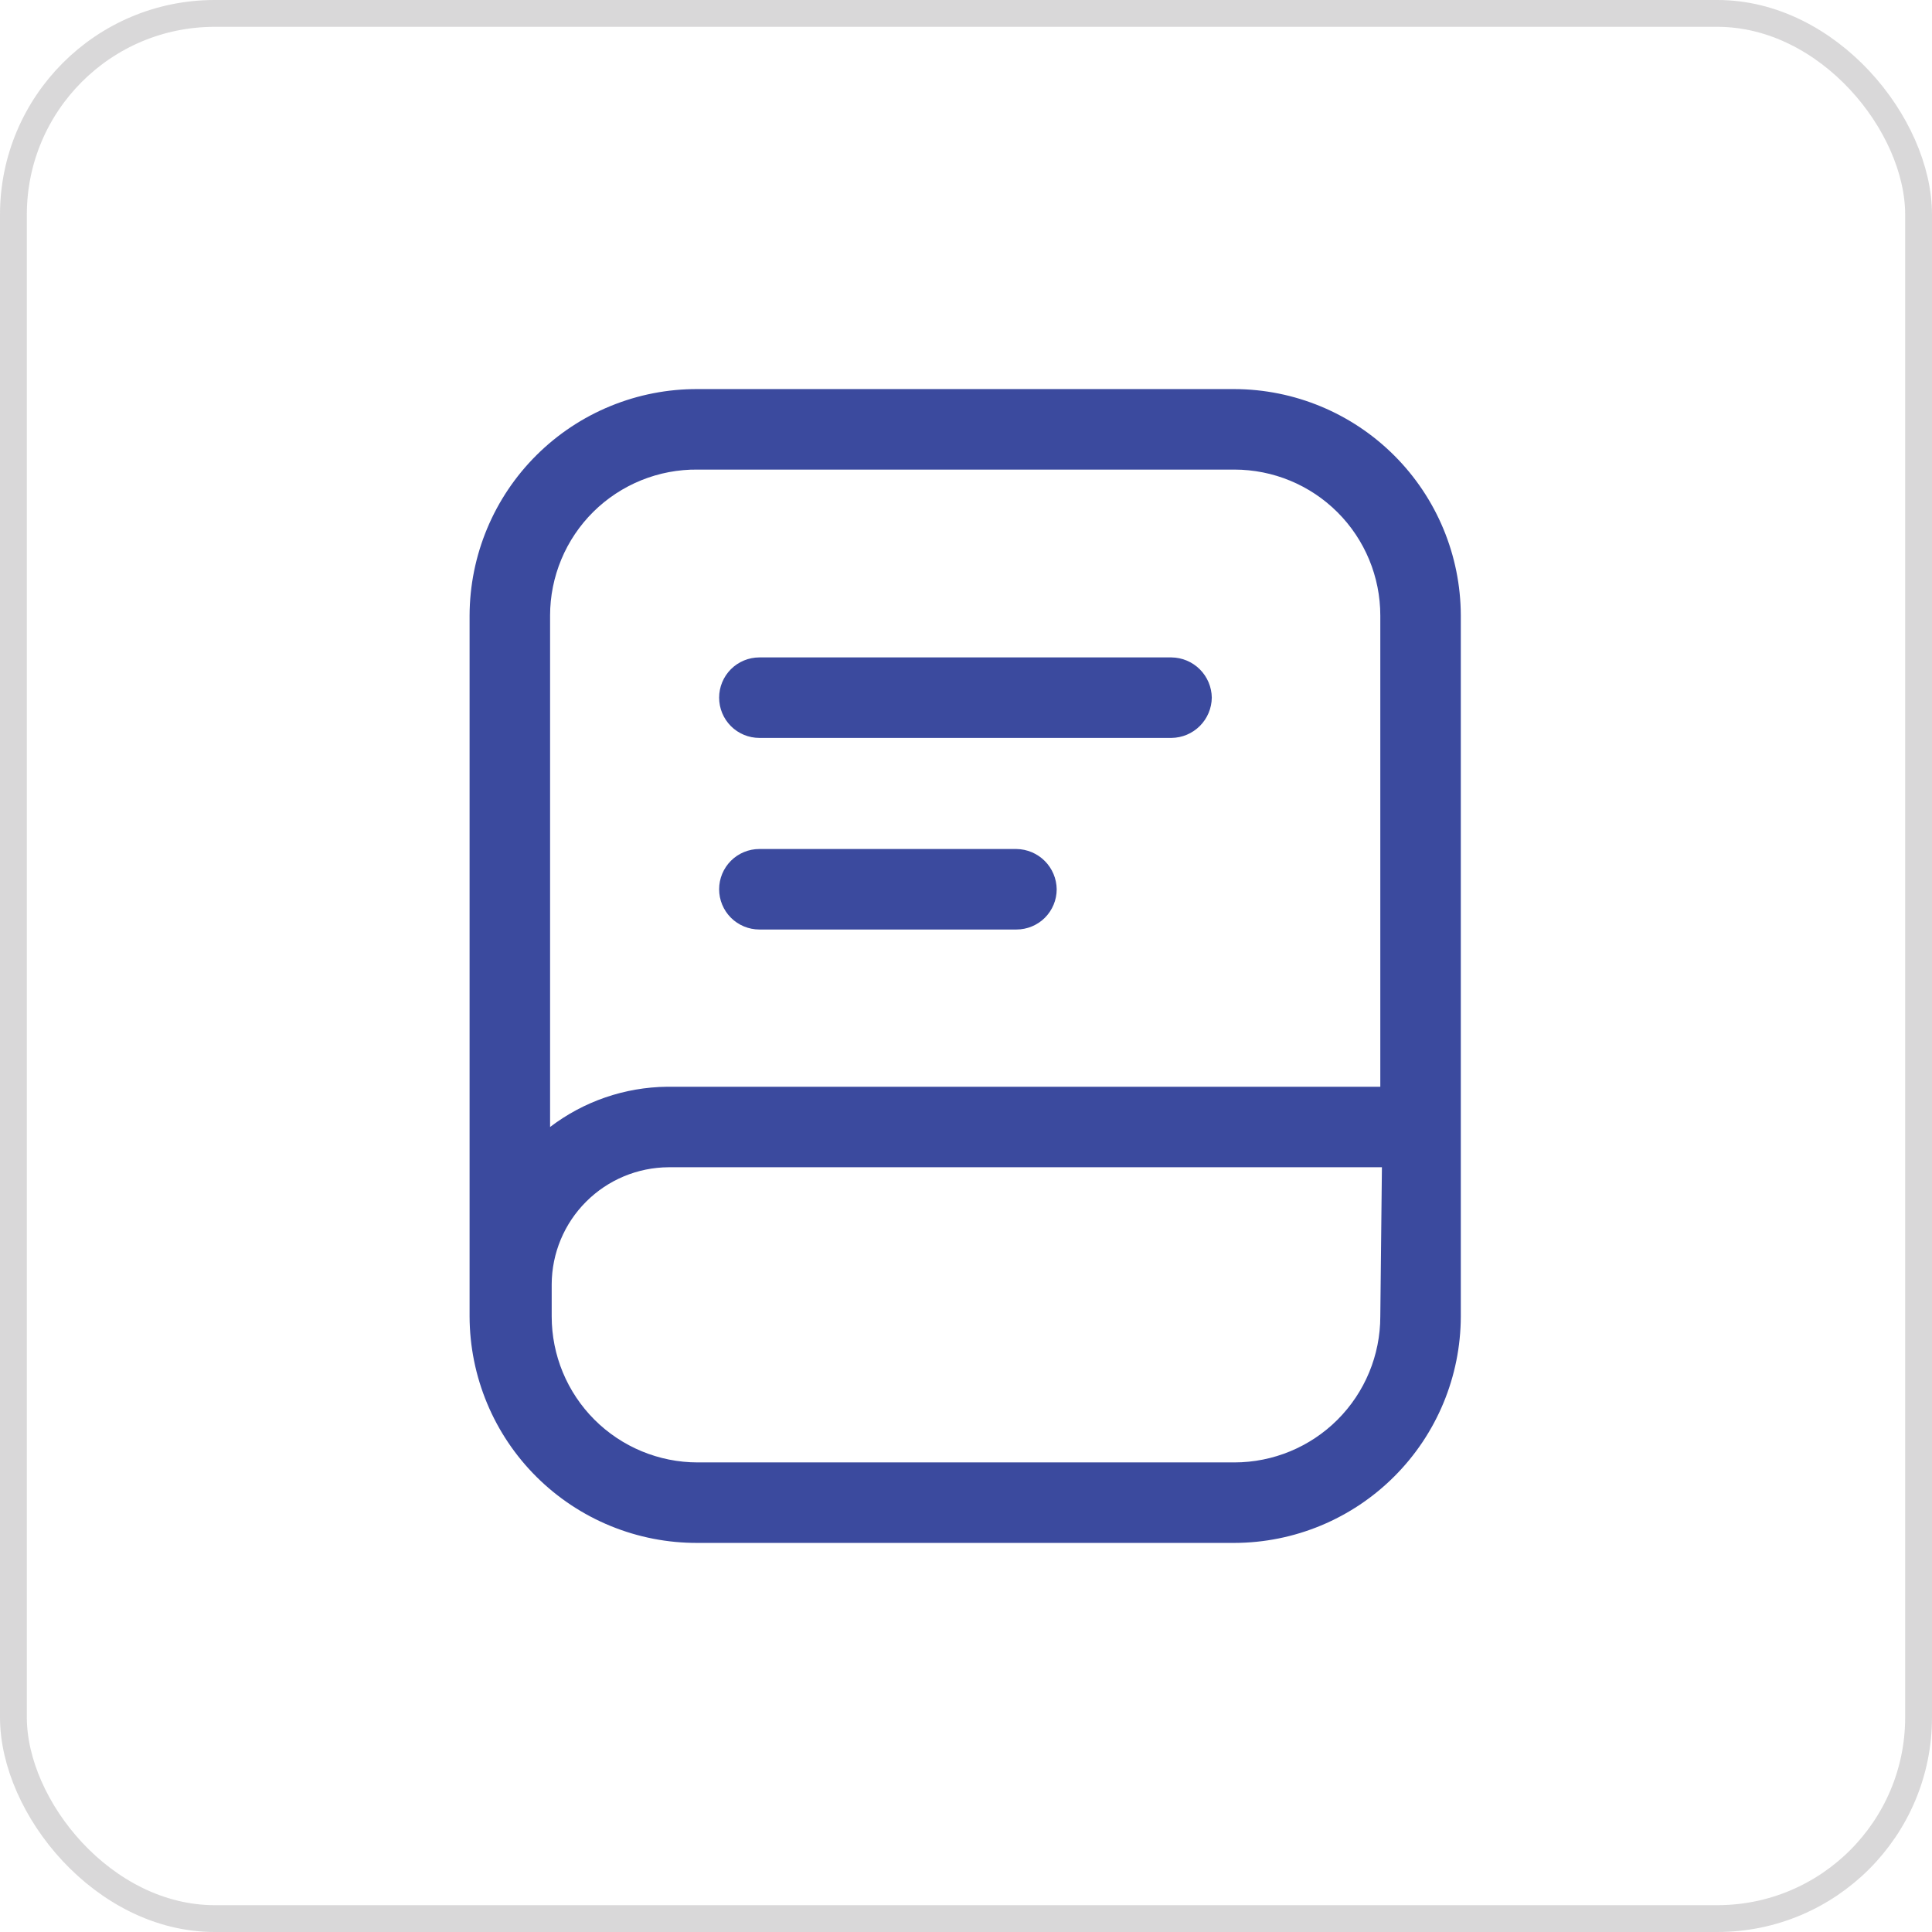
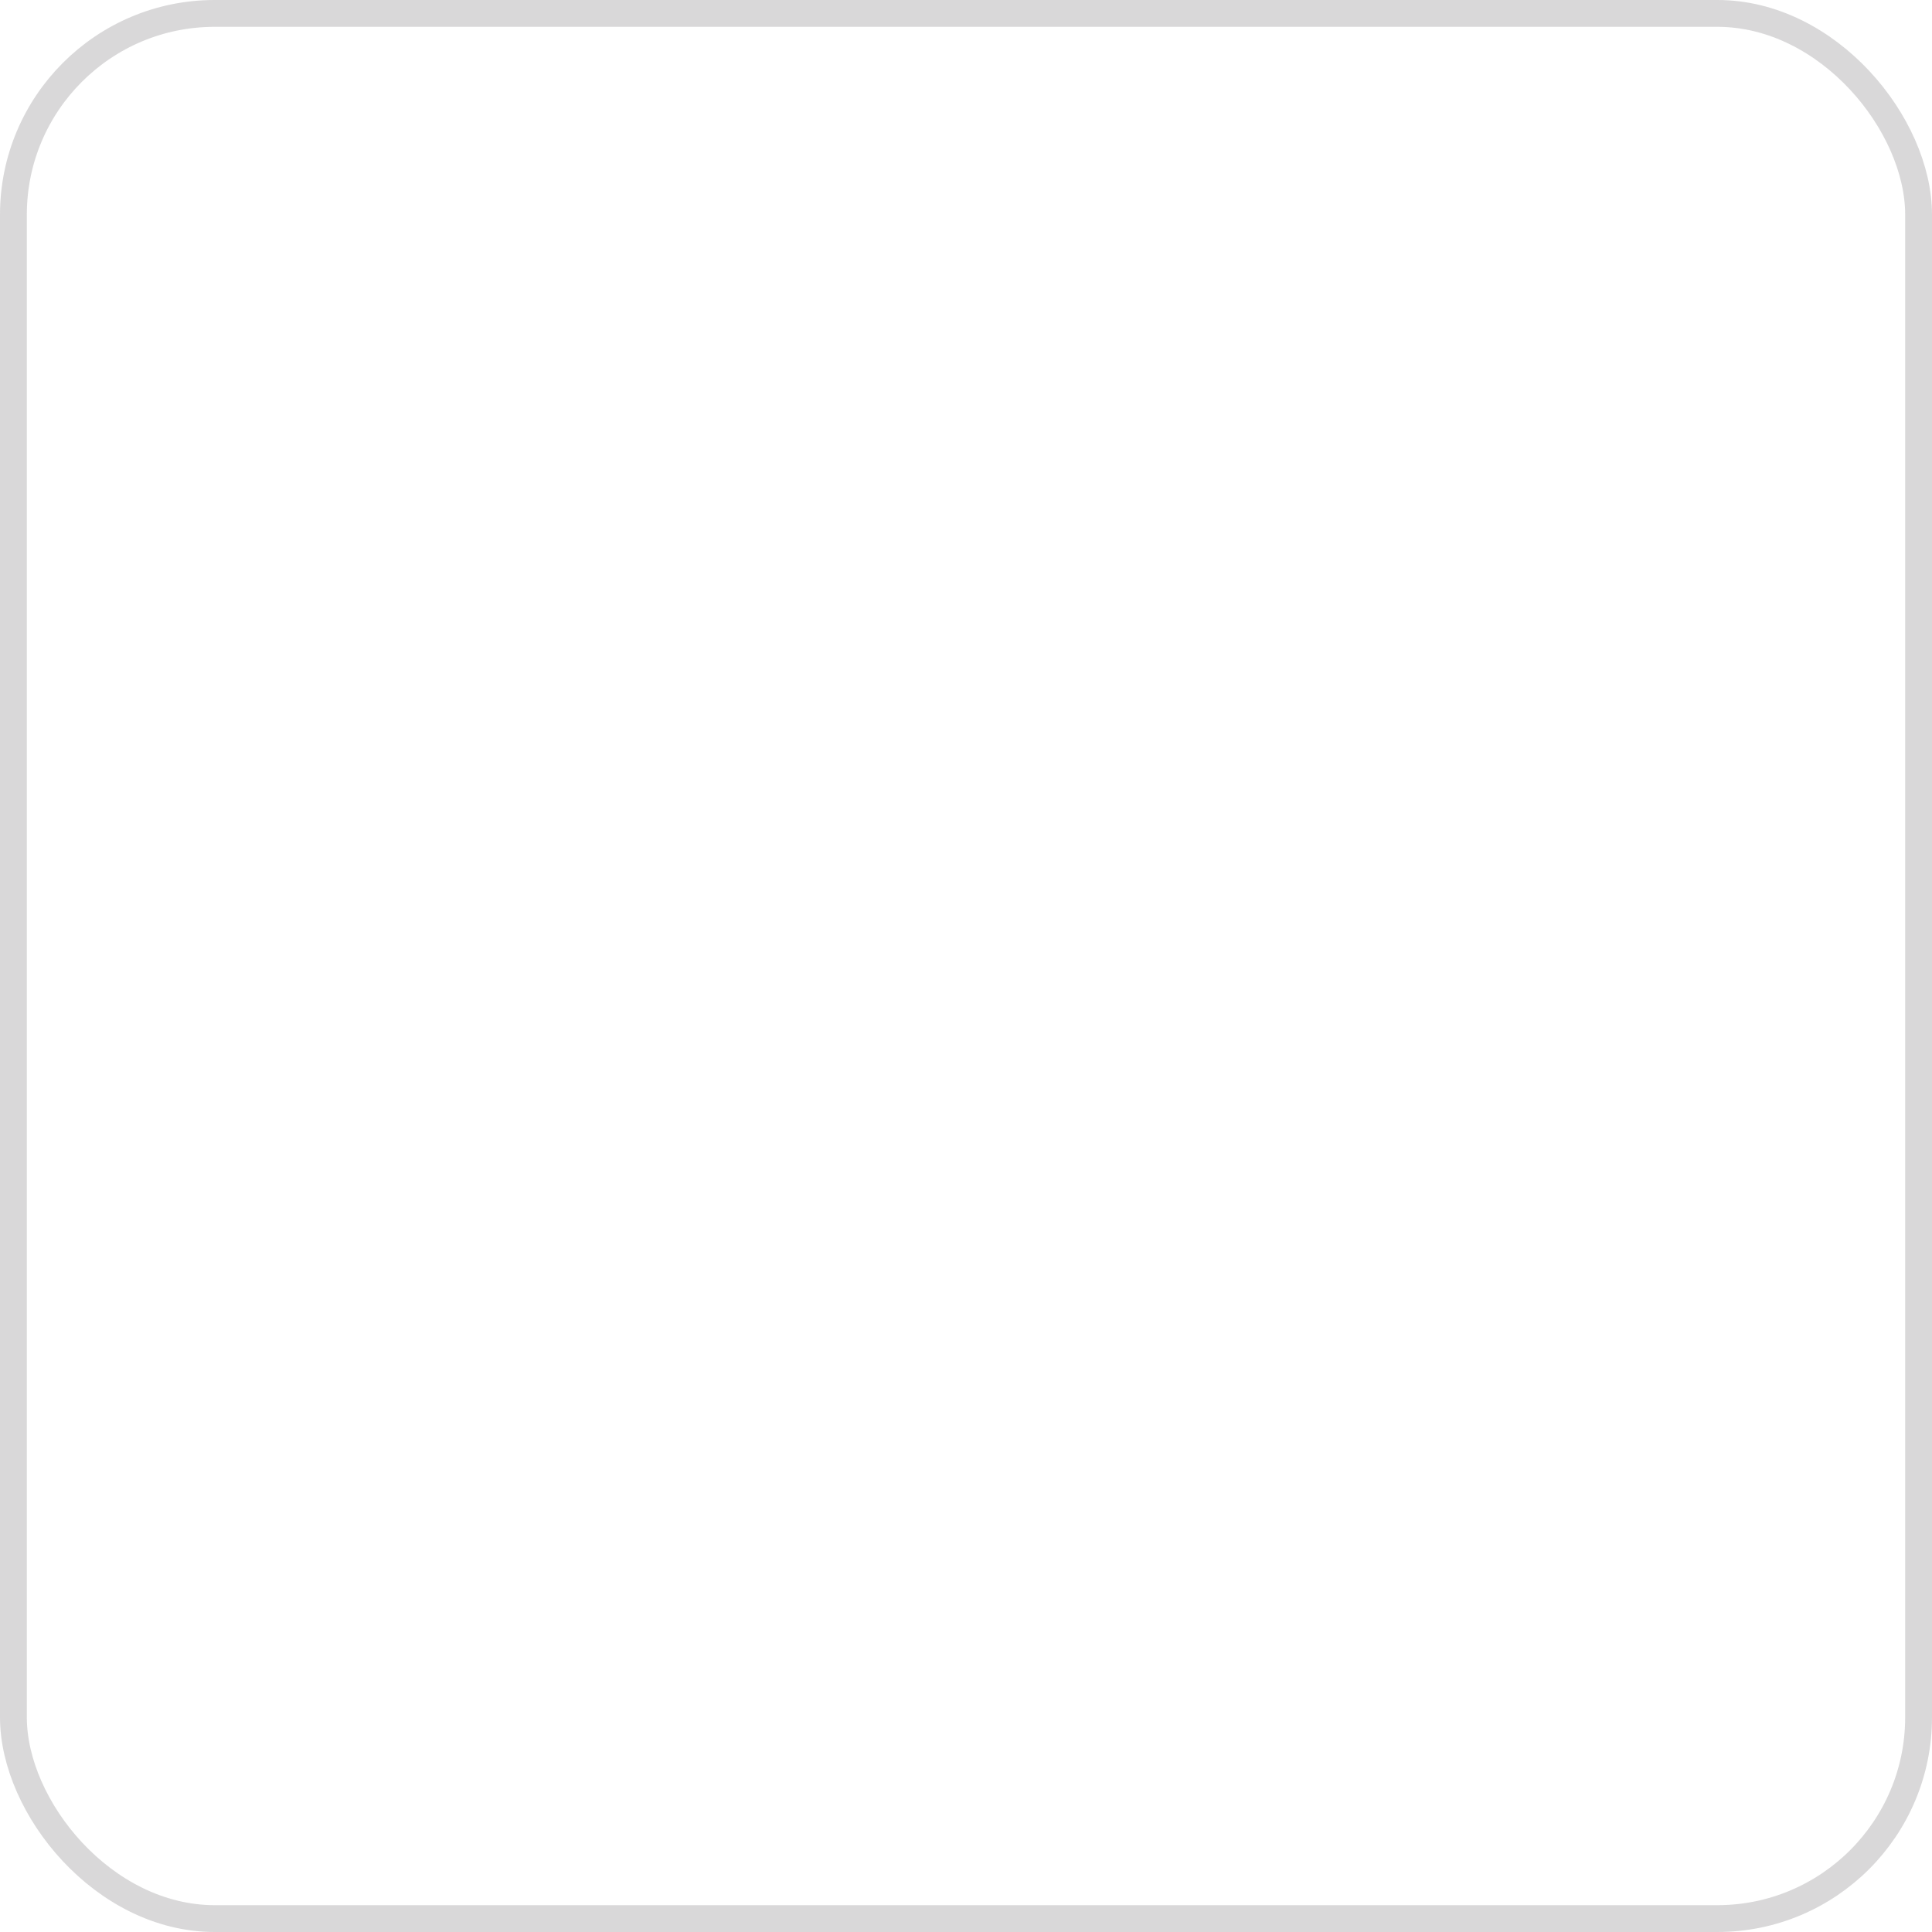
<svg xmlns="http://www.w3.org/2000/svg" width="72" height="72" viewBox="0 0 72 72" fill="none">
  <rect x="0.5" y="0.5" width="71" height="71" rx="7.5" stroke="#414042" stroke-opacity="0.2" />
-   <path d="M46 14.5H26C24.887 14.495 23.785 14.709 22.755 15.131C21.725 15.552 20.789 16.173 19.999 16.957C19.209 17.741 18.582 18.673 18.154 19.699C17.725 20.726 17.503 21.827 17.5 22.94V49.06C17.503 50.173 17.725 51.274 18.154 52.301C18.582 53.327 19.209 54.259 19.999 55.043C20.789 55.827 21.725 56.448 22.755 56.869C23.785 57.291 24.887 57.505 26 57.5H46C48.237 57.495 50.38 56.604 51.962 55.022C53.544 53.441 54.435 51.297 54.44 49.06V22.94C54.435 20.703 53.544 18.559 51.962 16.978C50.38 15.396 48.237 14.505 46 14.5ZM51.44 49.06C51.44 50.503 50.867 51.886 49.847 52.907C48.827 53.927 47.443 54.5 46 54.5H26C24.557 54.5 23.174 53.927 22.153 52.907C21.133 51.886 20.56 50.503 20.56 49.06V47.86C20.565 46.705 21.026 45.599 21.843 44.783C22.659 43.966 23.765 43.505 24.92 43.5H51.5L51.44 49.06ZM24.86 40.5C23.283 40.517 21.754 41.043 20.5 42V22.94C20.5 22.221 20.643 21.508 20.92 20.844C21.197 20.18 21.603 19.578 22.114 19.072C22.626 18.566 23.233 18.167 23.9 17.897C24.567 17.627 25.281 17.492 26 17.5H46C47.443 17.5 48.827 18.073 49.847 19.093C50.867 20.113 51.44 21.497 51.44 22.94V40.5H24.86ZM45.16 26C45.155 26.396 44.995 26.775 44.715 27.055C44.435 27.335 44.056 27.495 43.66 27.5H28.3C27.902 27.5 27.521 27.342 27.239 27.061C26.958 26.779 26.8 26.398 26.8 26C26.8 25.602 26.958 25.221 27.239 24.939C27.521 24.658 27.902 24.5 28.3 24.5H43.66C44.056 24.505 44.435 24.665 44.715 24.945C44.995 25.225 45.155 25.604 45.16 26ZM39.38 33.14C39.38 33.538 39.222 33.919 38.941 34.201C38.659 34.482 38.278 34.64 37.88 34.64H28.3C27.902 34.64 27.521 34.482 27.239 34.201C26.958 33.919 26.8 33.538 26.8 33.14C26.8 32.742 26.958 32.361 27.239 32.079C27.521 31.798 27.902 31.64 28.3 31.64H37.88C38.276 31.645 38.655 31.805 38.935 32.085C39.215 32.365 39.375 32.744 39.38 33.14Z" fill="#3B4A9E" />
</svg>